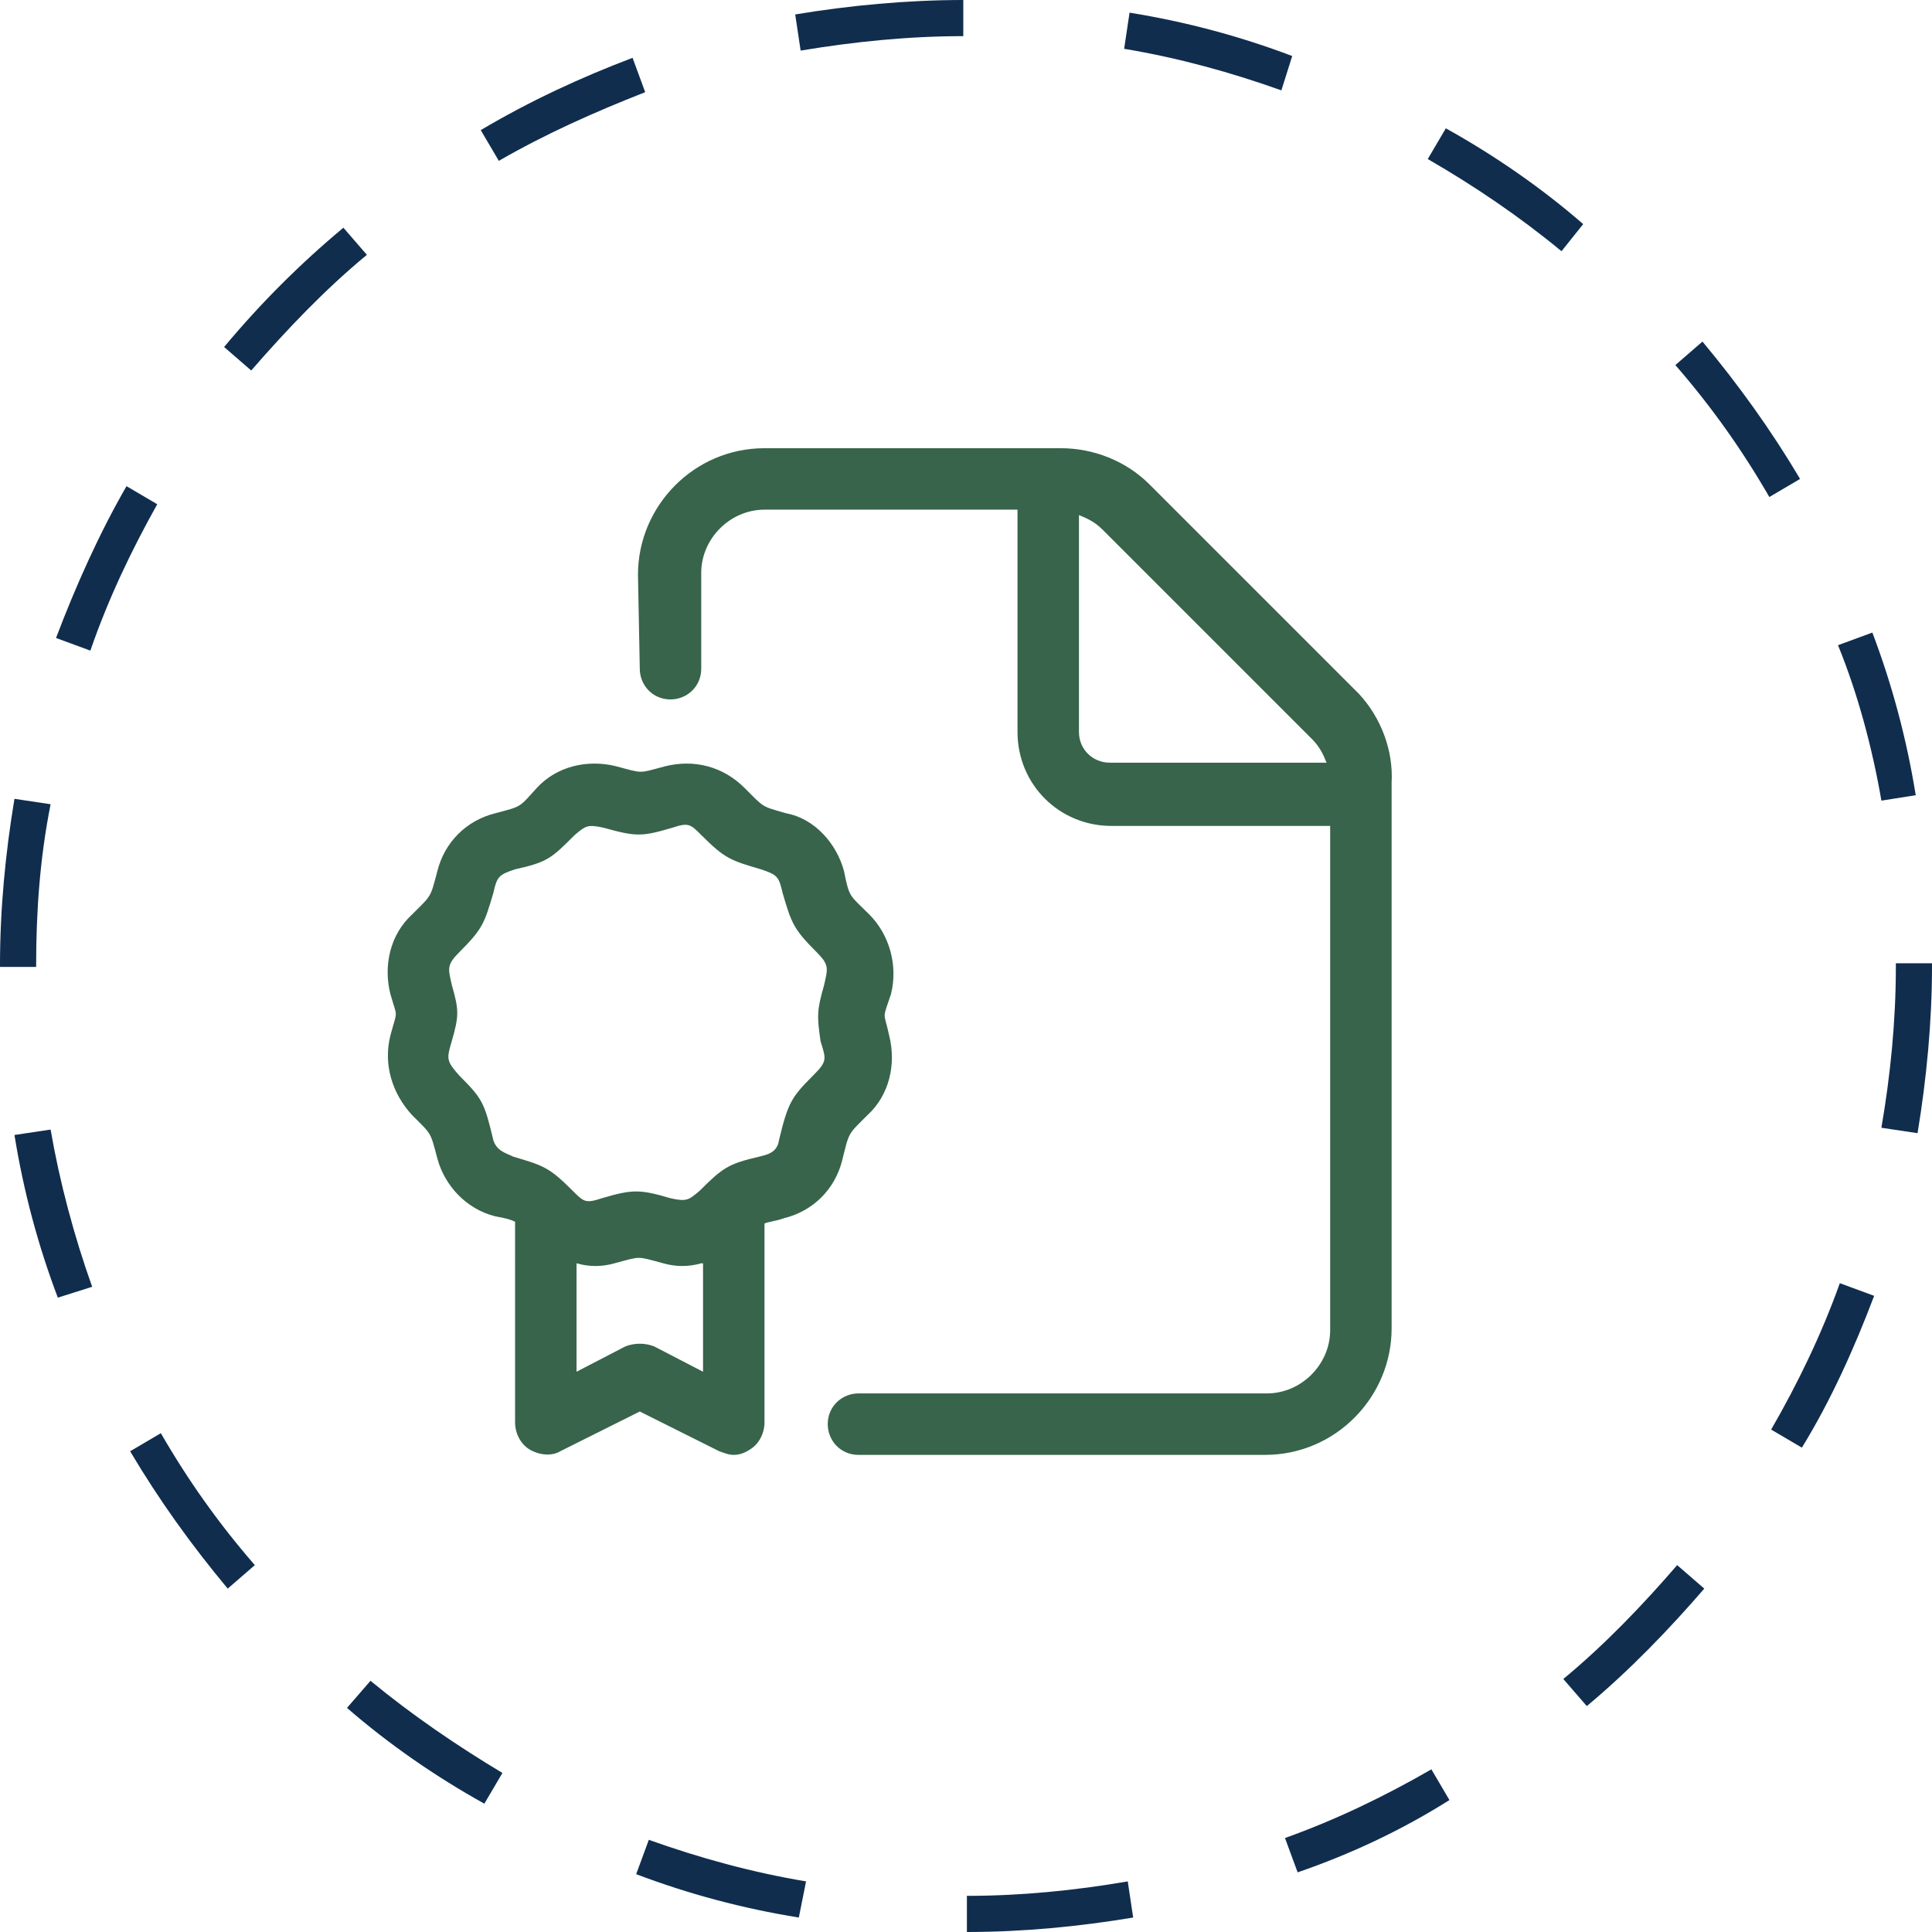
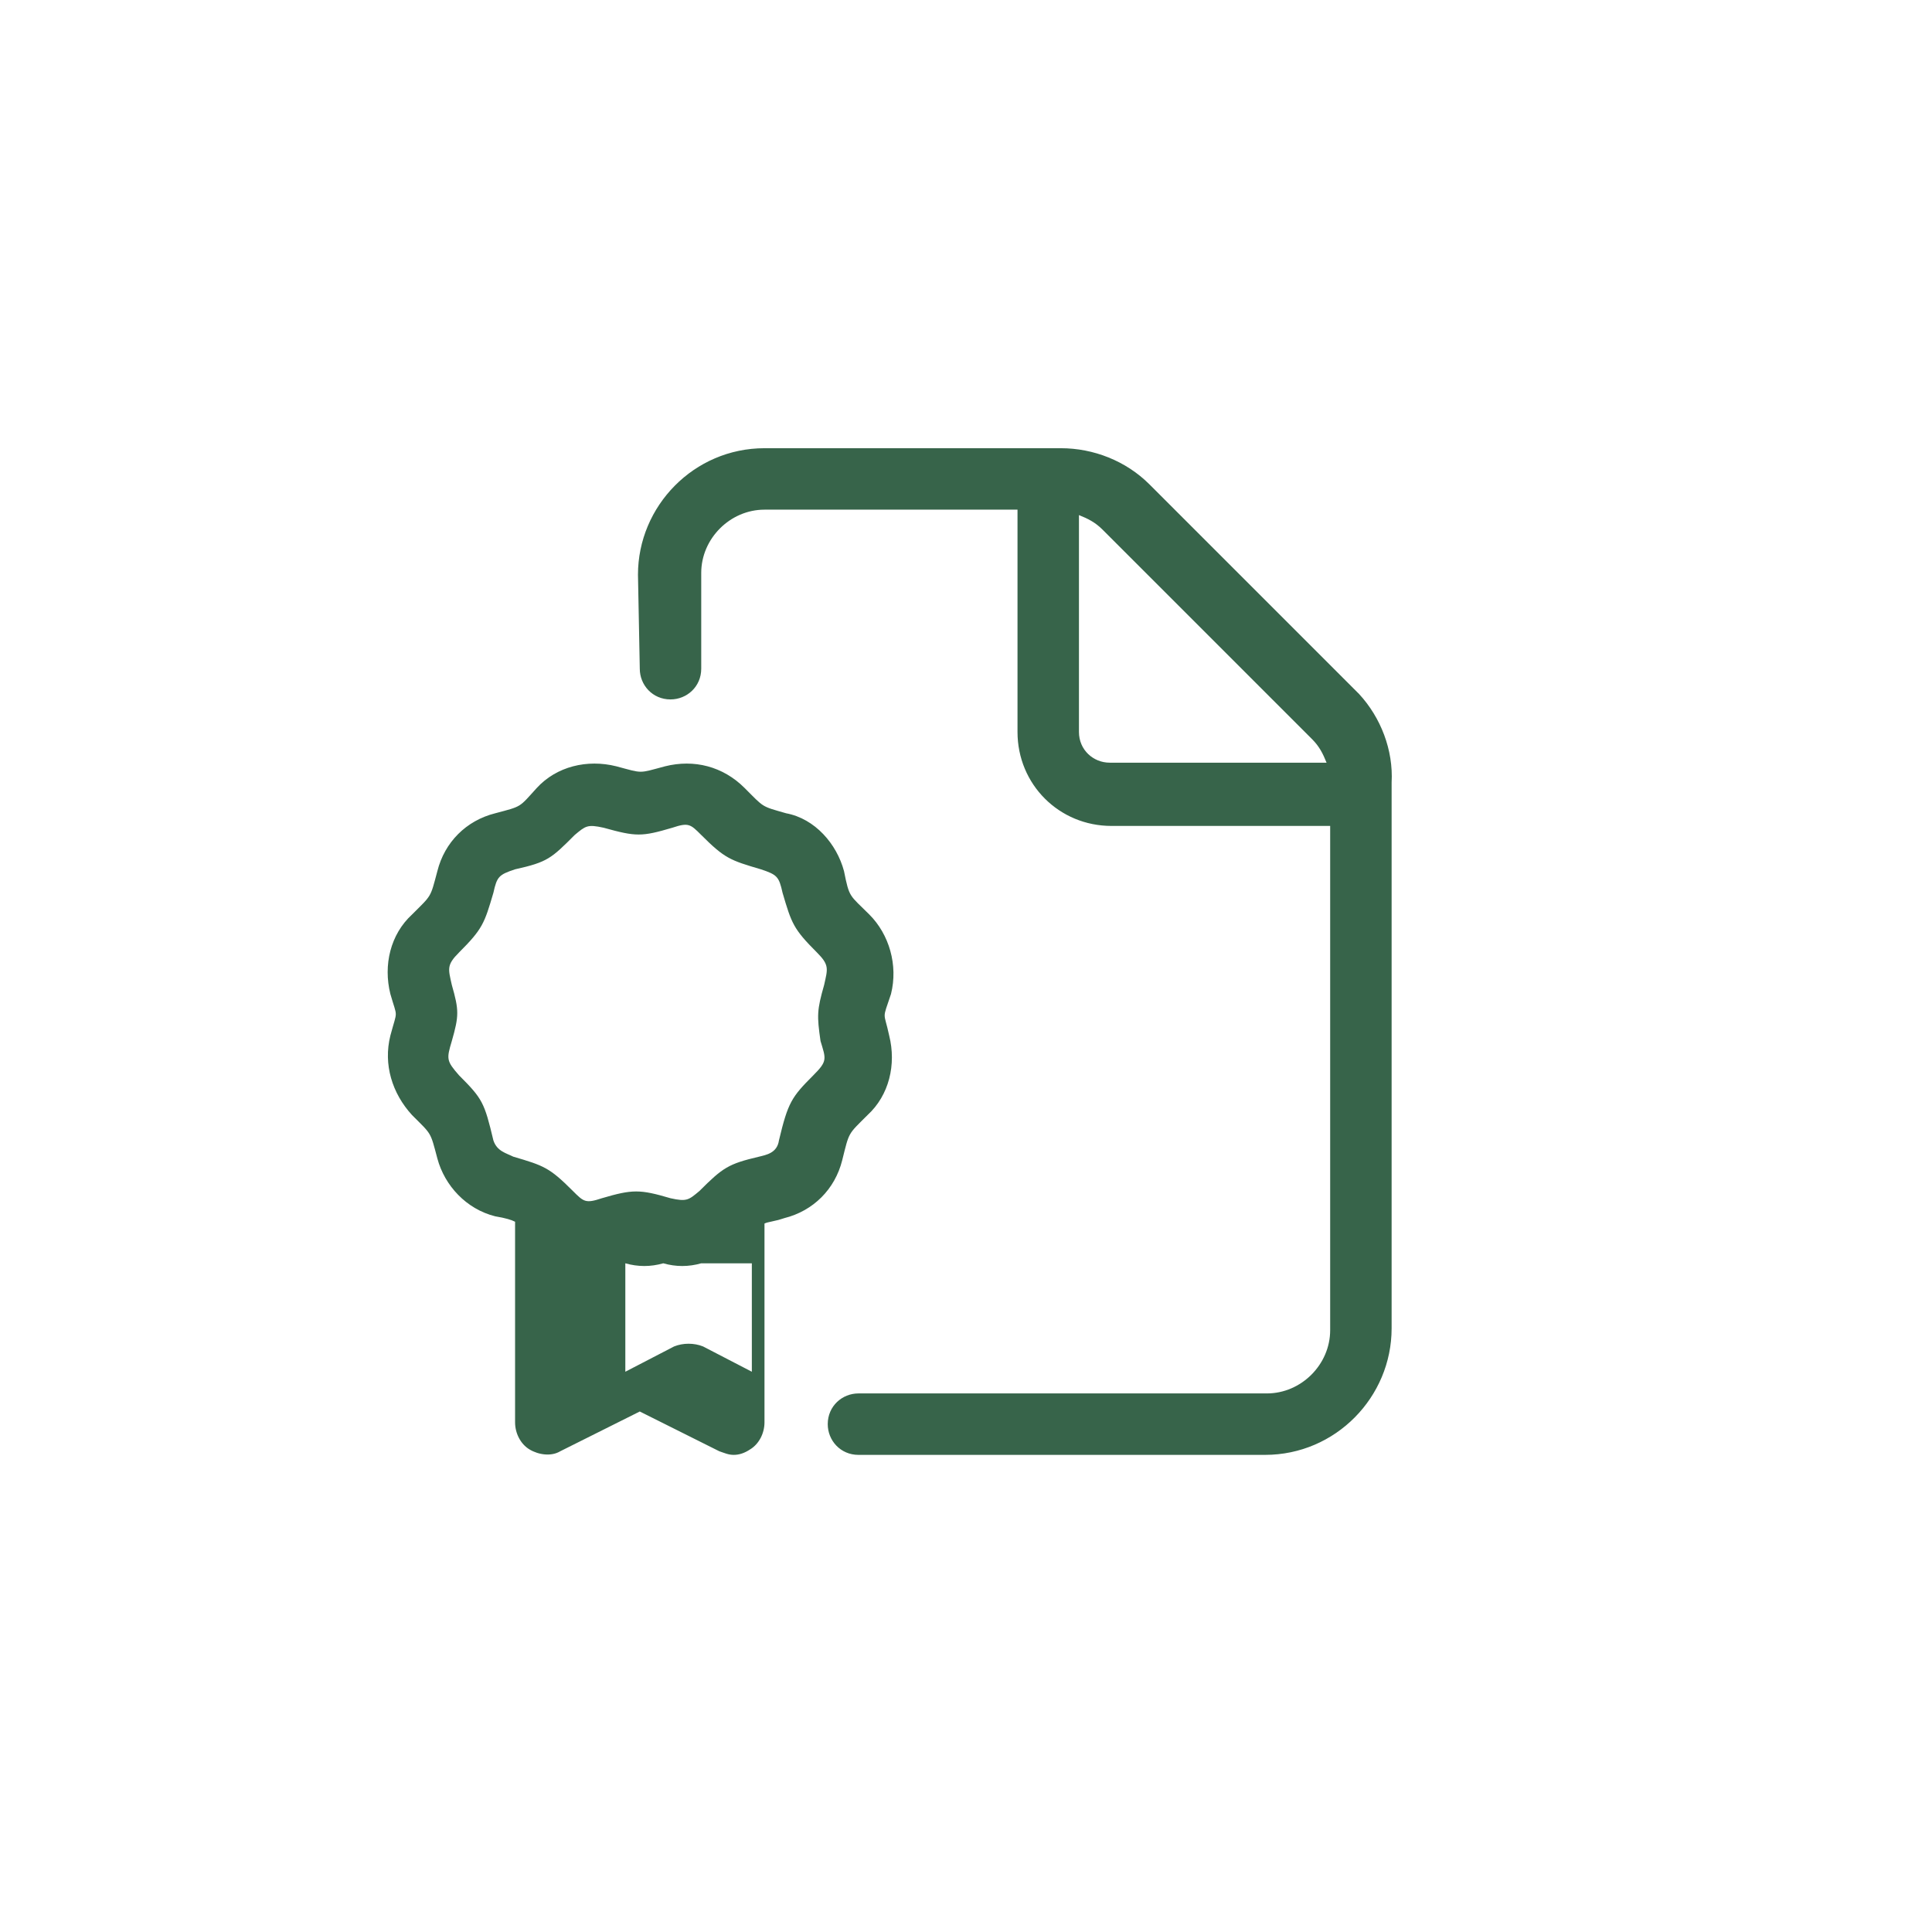
<svg xmlns="http://www.w3.org/2000/svg" version="1.1" id="Layer_1" x="0px" y="0px" viewBox="0 0 106.9 106.9" style="enable-background:new 0 0 106.9 106.9;" xml:space="preserve">
  <style type="text/css">
	.st0{fill:#37644A;}
	.st1{fill:#102D4E;}
</style>
  <g>
-     <path class="st0" d="M46.6,64.2c-0.4,1.6-1.6,2.8-3.2,3.2c-0.6,0.2-0.9,0.2-1.1,0.3v11c0,0.6-0.3,1.2-0.8,1.5   c-0.3,0.2-0.6,0.3-0.9,0.3c-0.3,0-0.5-0.1-0.8-0.2l-4.4-2.2l-4.4,2.2c-0.5,0.3-1.2,0.2-1.7-0.1c-0.5-0.3-0.8-0.9-0.8-1.5V67.6   c-0.2-0.1-0.5-0.2-1.1-0.3c-1.6-0.4-2.8-1.7-3.2-3.2c-0.4-1.5-0.3-1.3-1.4-2.4c-1.1-1.2-1.6-2.8-1.2-4.4c0.4-1.5,0.4-0.9,0-2.3   c-0.4-1.6,0-3.3,1.2-4.4c1.1-1.1,1-0.9,1.4-2.4c0.4-1.6,1.6-2.8,3.2-3.2c1.5-0.4,1.3-0.3,2.3-1.4c1.1-1.2,2.8-1.6,4.4-1.2   c1.5,0.4,1.2,0.4,2.7,0c1.6-0.4,3.2,0,4.4,1.2c1.1,1.1,0.9,1,2.3,1.4c1.6,0.3,2.8,1.7,3.2,3.2c0.3,1.5,0.3,1.3,1.4,2.4   c1.1,1.1,1.6,2.8,1.2,4.4c-0.5,1.5-0.4,0.9-0.1,2.3c0.4,1.6,0,3.3-1.2,4.4C46.9,62.8,47,62.6,46.6,64.2z M45.6,54.5   c0.2-0.9,0.3-1.1-0.4-1.8c-1.3-1.3-1.4-1.6-1.9-3.3c-0.2-0.9-0.3-1-1.2-1.3c-1.7-0.5-2-0.6-3.3-1.9c-0.6-0.6-0.7-0.7-1.6-0.4   c-1.7,0.5-2,0.5-3.8,0c-0.9-0.2-1-0.1-1.6,0.4c-1.3,1.3-1.5,1.5-3.3,1.9c-0.9,0.3-1,0.4-1.2,1.3c-0.5,1.7-0.6,2-1.9,3.3   c-0.7,0.7-0.6,0.9-0.4,1.8c0.4,1.4,0.4,1.7,0,3.1c-0.3,1-0.3,1.1,0.4,1.9c1.3,1.3,1.4,1.5,1.9,3.6c0.2,0.6,0.7,0.7,1.1,0.9   c1.7,0.5,2,0.6,3.3,1.9c0.6,0.6,0.7,0.7,1.6,0.4c1.7-0.5,2.1-0.5,3.8,0c0.9,0.2,1,0.1,1.6-0.4c1.3-1.3,1.6-1.5,3.3-1.9   c0.4-0.1,1-0.2,1.1-0.9c0.5-2.1,0.7-2.4,1.9-3.6c0.8-0.8,0.7-0.9,0.4-1.9C45.2,56.2,45.2,55.9,45.6,54.5z M38.8,69.9   c-0.7,0.2-1.4,0.2-2.1,0c-1.5-0.4-1.2-0.4-2.7,0c-0.7,0.2-1.4,0.2-2.1,0v6l2.7-1.4c0.5-0.2,1.1-0.2,1.6,0l2.7,1.4V69.9z M77,43.3   v30.2c0,3.8-3.1,7-7,7H47.5c-1,0-1.7-0.8-1.7-1.7c0-1,0.8-1.7,1.7-1.7h22.6c1.9,0,3.5-1.6,3.5-3.5V45.7H61.5   c-2.9,0-5.2-2.3-5.2-5.2V28.2H42.3c-1.9,0-3.5,1.6-3.5,3.5V37c0,1-0.8,1.7-1.7,1.7c-1,0-1.7-0.8-1.7-1.7l-0.1-5.2c0-3.8,3.1-7,7-7   h16.4c1.8,0,3.6,0.7,4.9,2l11.6,11.6C76.4,39.7,77.1,41.5,77,43.3z M73.4,42.2c-0.2-0.5-0.4-0.9-0.8-1.3L61,29.3   c-0.4-0.4-0.8-0.6-1.3-0.8v12c0,1,0.8,1.7,1.7,1.7H73.4z" />
+     <path class="st0" d="M46.6,64.2c-0.4,1.6-1.6,2.8-3.2,3.2c-0.6,0.2-0.9,0.2-1.1,0.3v11c0,0.6-0.3,1.2-0.8,1.5   c-0.3,0.2-0.6,0.3-0.9,0.3c-0.3,0-0.5-0.1-0.8-0.2l-4.4-2.2l-4.4,2.2c-0.5,0.3-1.2,0.2-1.7-0.1c-0.5-0.3-0.8-0.9-0.8-1.5V67.6   c-0.2-0.1-0.5-0.2-1.1-0.3c-1.6-0.4-2.8-1.7-3.2-3.2c-0.4-1.5-0.3-1.3-1.4-2.4c-1.1-1.2-1.6-2.8-1.2-4.4c0.4-1.5,0.4-0.9,0-2.3   c-0.4-1.6,0-3.3,1.2-4.4c1.1-1.1,1-0.9,1.4-2.4c0.4-1.6,1.6-2.8,3.2-3.2c1.5-0.4,1.3-0.3,2.3-1.4c1.1-1.2,2.8-1.6,4.4-1.2   c1.5,0.4,1.2,0.4,2.7,0c1.6-0.4,3.2,0,4.4,1.2c1.1,1.1,0.9,1,2.3,1.4c1.6,0.3,2.8,1.7,3.2,3.2c0.3,1.5,0.3,1.3,1.4,2.4   c1.1,1.1,1.6,2.8,1.2,4.4c-0.5,1.5-0.4,0.9-0.1,2.3c0.4,1.6,0,3.3-1.2,4.4C46.9,62.8,47,62.6,46.6,64.2z M45.6,54.5   c0.2-0.9,0.3-1.1-0.4-1.8c-1.3-1.3-1.4-1.6-1.9-3.3c-0.2-0.9-0.3-1-1.2-1.3c-1.7-0.5-2-0.6-3.3-1.9c-0.6-0.6-0.7-0.7-1.6-0.4   c-1.7,0.5-2,0.5-3.8,0c-0.9-0.2-1-0.1-1.6,0.4c-1.3,1.3-1.5,1.5-3.3,1.9c-0.9,0.3-1,0.4-1.2,1.3c-0.5,1.7-0.6,2-1.9,3.3   c-0.7,0.7-0.6,0.9-0.4,1.8c0.4,1.4,0.4,1.7,0,3.1c-0.3,1-0.3,1.1,0.4,1.9c1.3,1.3,1.4,1.5,1.9,3.6c0.2,0.6,0.7,0.7,1.1,0.9   c1.7,0.5,2,0.6,3.3,1.9c0.6,0.6,0.7,0.7,1.6,0.4c1.7-0.5,2.1-0.5,3.8,0c0.9,0.2,1,0.1,1.6-0.4c1.3-1.3,1.6-1.5,3.3-1.9   c0.4-0.1,1-0.2,1.1-0.9c0.5-2.1,0.7-2.4,1.9-3.6c0.8-0.8,0.7-0.9,0.4-1.9C45.2,56.2,45.2,55.9,45.6,54.5z M38.8,69.9   c-0.7,0.2-1.4,0.2-2.1,0c-0.7,0.2-1.4,0.2-2.1,0v6l2.7-1.4c0.5-0.2,1.1-0.2,1.6,0l2.7,1.4V69.9z M77,43.3   v30.2c0,3.8-3.1,7-7,7H47.5c-1,0-1.7-0.8-1.7-1.7c0-1,0.8-1.7,1.7-1.7h22.6c1.9,0,3.5-1.6,3.5-3.5V45.7H61.5   c-2.9,0-5.2-2.3-5.2-5.2V28.2H42.3c-1.9,0-3.5,1.6-3.5,3.5V37c0,1-0.8,1.7-1.7,1.7c-1,0-1.7-0.8-1.7-1.7l-0.1-5.2c0-3.8,3.1-7,7-7   h16.4c1.8,0,3.6,0.7,4.9,2l11.6,11.6C76.4,39.7,77.1,41.5,77,43.3z M73.4,42.2c-0.2-0.5-0.4-0.9-0.8-1.3L61,29.3   c-0.4-0.4-0.8-0.6-1.3-0.8v12c0,1,0.8,1.7,1.7,1.7H73.4z" />
  </g>
-   <path class="st1" d="M53.5,106.9l0-2c3,0,6-0.3,8.9-0.8l0.3,2C59.7,106.6,56.6,106.9,53.5,106.9z M44.2,106.1  c-3.1-0.5-6.1-1.3-9-2.4l0.7-1.9c2.8,1,5.7,1.8,8.7,2.3L44.2,106.1z M71.8,103.6l-0.7-1.9c2.8-1,5.5-2.3,8.1-3.8l1,1.7  C77.5,101.3,74.7,102.6,71.8,103.6z M26.8,99.8c-2.7-1.5-5.3-3.3-7.6-5.3l1.3-1.5c2.3,1.9,4.8,3.6,7.3,5.1L26.8,99.8z M87.8,94.4  l-1.3-1.5c2.3-1.9,4.4-4.1,6.3-6.3l1.5,1.3C92.4,90.1,90.2,92.4,87.8,94.4z M12.6,87.9c-2-2.4-3.8-4.9-5.4-7.6l1.7-1  c1.5,2.6,3.2,5,5.2,7.3L12.6,87.9z M99.7,80.1l-1.7-1c1.5-2.6,2.8-5.3,3.8-8.1l1.9,0.7C102.6,74.6,101.3,77.5,99.7,80.1z M3.2,71.8  c-1.1-2.9-1.9-5.9-2.4-9l2-0.3c0.5,2.9,1.3,5.9,2.3,8.7L3.2,71.8z M106.1,62.7l-2-0.3c0.5-2.9,0.8-5.9,0.8-8.9v-0.2h2v0.2  C106.9,56.5,106.6,59.7,106.1,62.7z M2,53.5H0v-0.1c0-3.1,0.3-6.2,0.8-9.2l2,0.3C2.2,47.5,2,50.5,2,53.4V53.5z M104.1,44.3  c-0.5-2.9-1.3-5.9-2.4-8.6l1.9-0.7c1.1,2.9,1.9,5.9,2.4,9L104.1,44.3z M5,36l-1.9-0.7c1.1-2.9,2.4-5.8,3.9-8.4l1.7,1  C7.3,30.4,6,33.1,5,36z M97.9,27.5c-1.5-2.6-3.2-5-5.2-7.3l1.5-1.3c2,2.4,3.8,4.9,5.4,7.6L97.9,27.5z M13.9,20.5l-1.5-1.3  c2-2.4,4.2-4.6,6.6-6.6l1.3,1.5C18,16,15.9,18.2,13.9,20.5z M86.4,13.9c-2.3-1.9-4.8-3.6-7.4-5.1l1-1.7c2.7,1.5,5.3,3.3,7.6,5.3  L86.4,13.9z M27.6,8.9l-1-1.7c2.7-1.6,5.5-2.9,8.4-4l0.7,1.9C32.9,6.2,30.2,7.4,27.6,8.9z M70.9,5c-2.8-1-5.7-1.8-8.7-2.3l0.3-2  c3.1,0.5,6.1,1.3,9,2.4L70.9,5z M44.3,2.8l-0.3-2C47,0.3,50.2,0,53.3,0l0,2C50.3,2,47.3,2.3,44.3,2.8z" />
</svg>